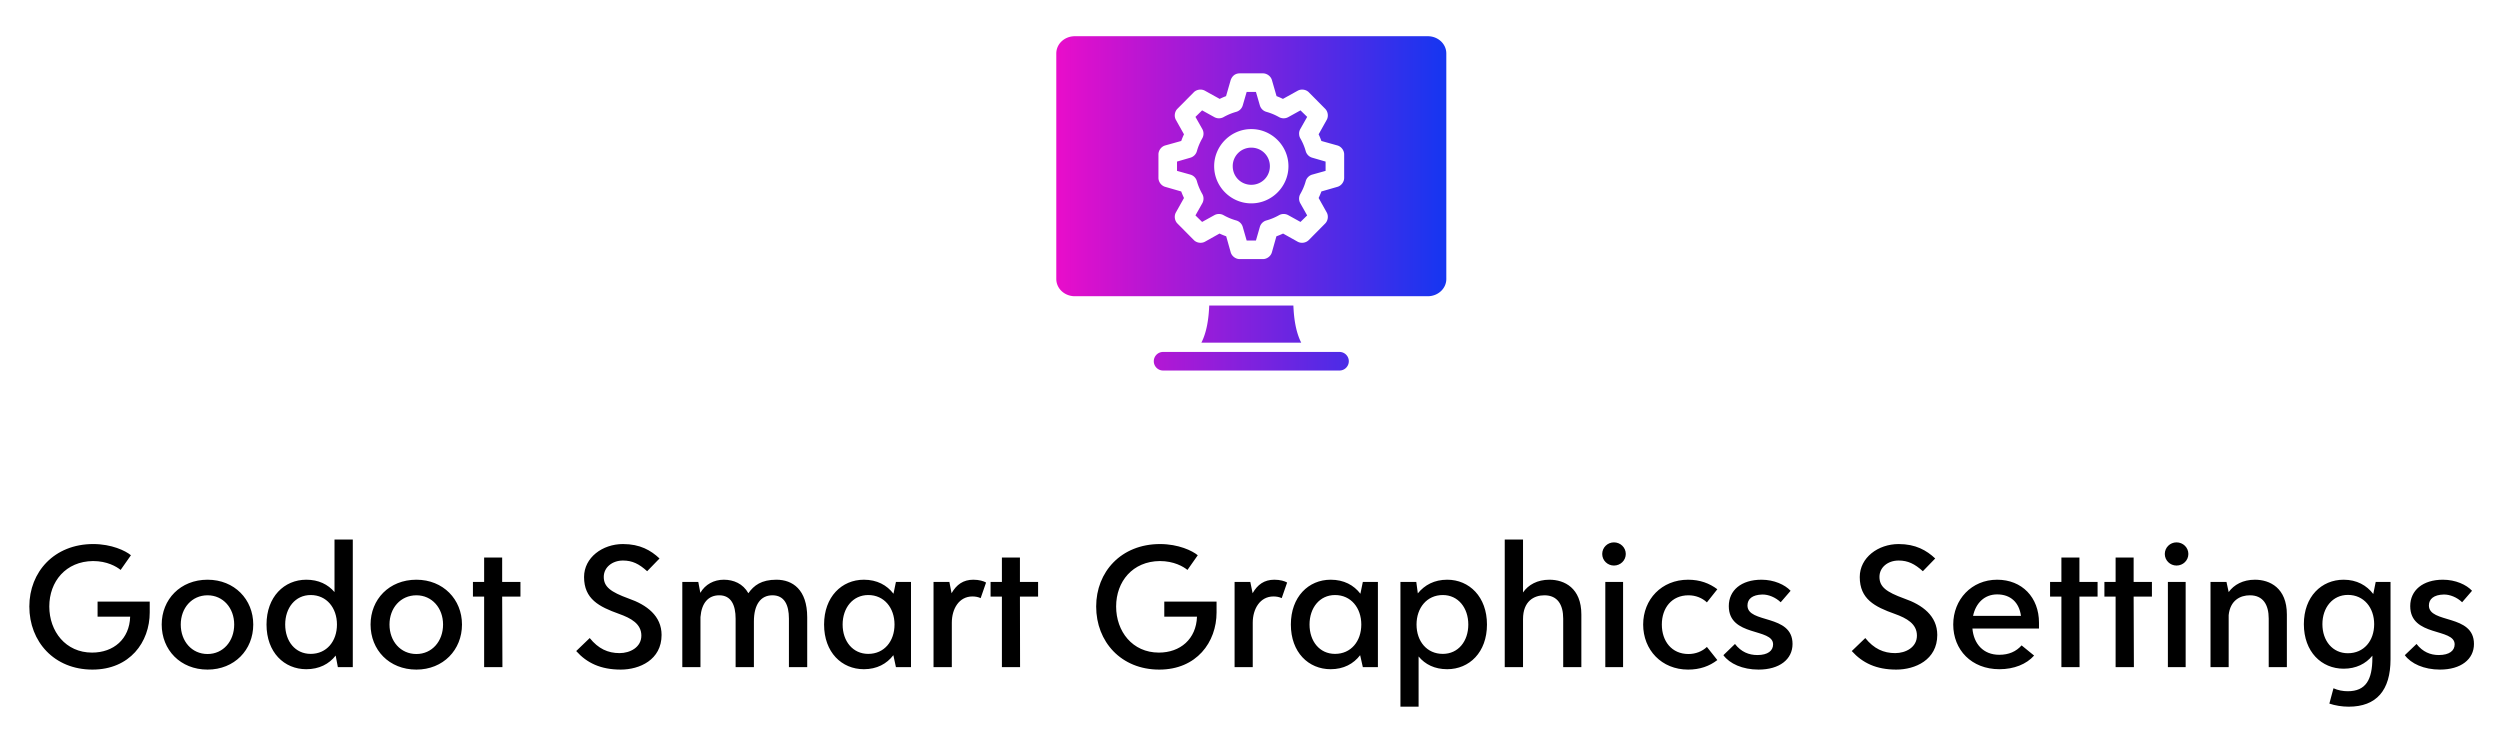
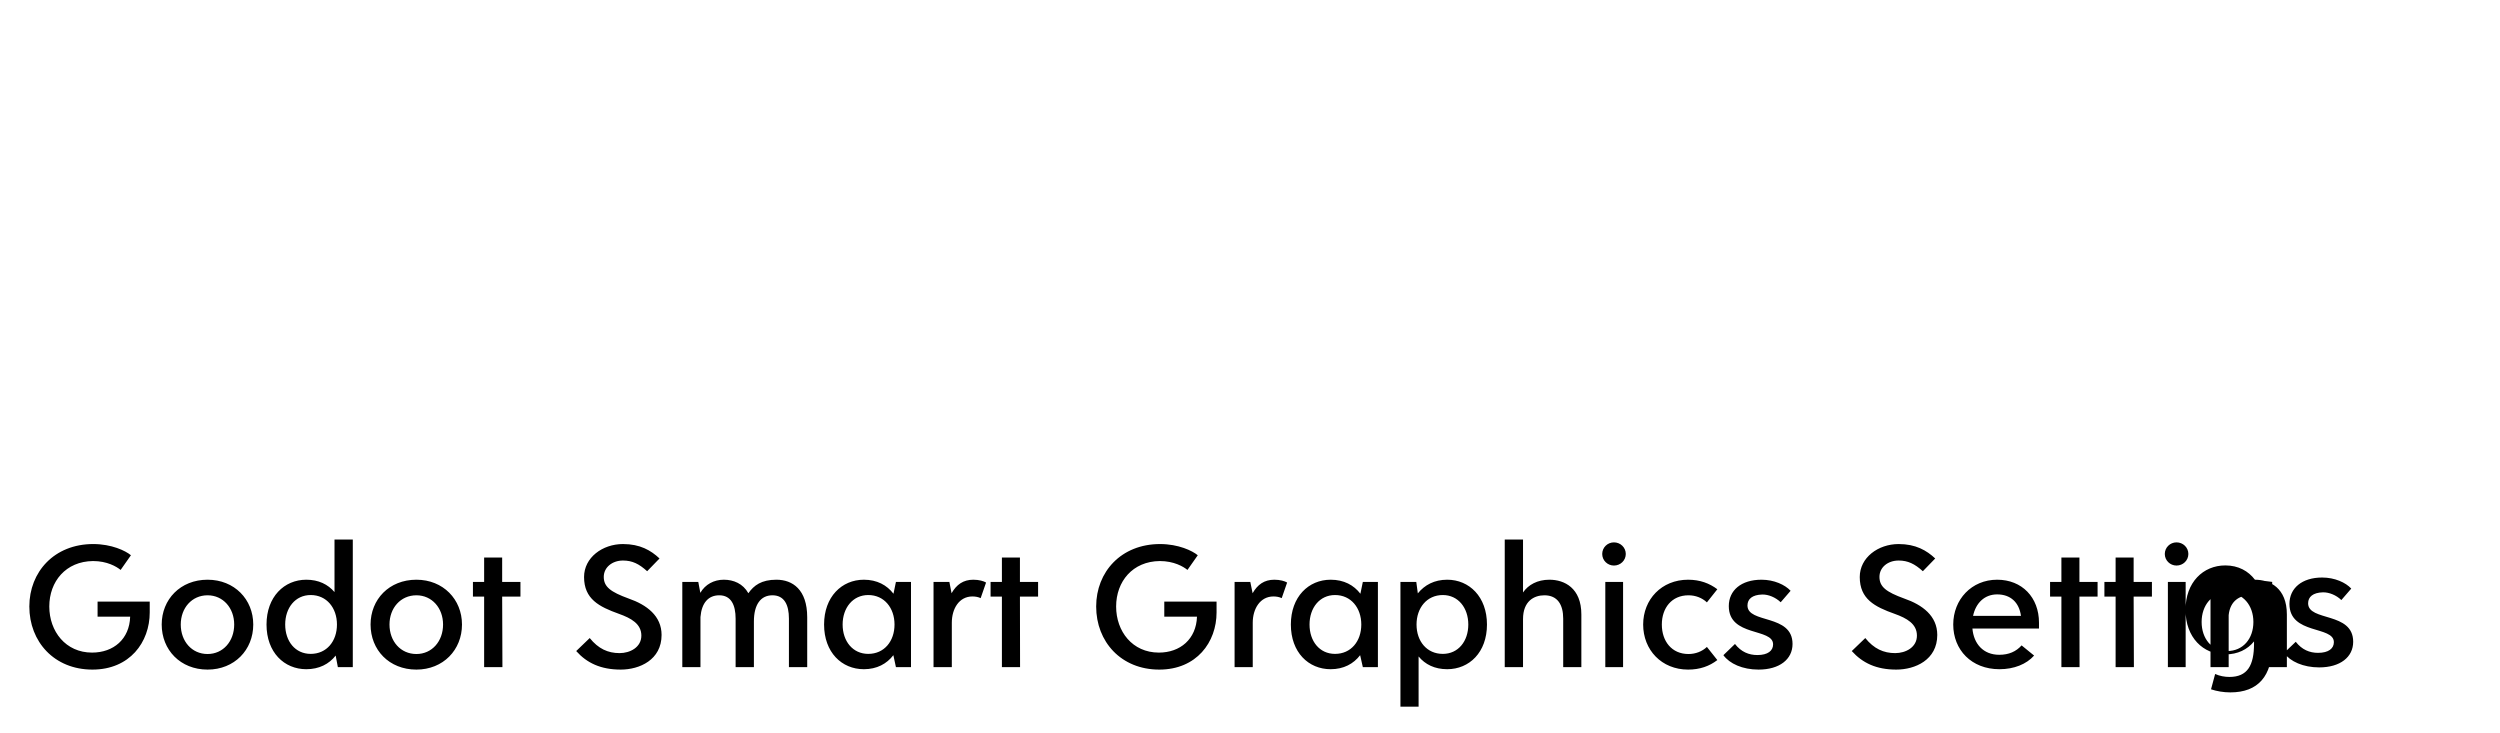
<svg xmlns="http://www.w3.org/2000/svg" xmlns:ns1="http://sodipodi.sourceforge.net/DTD/sodipodi-0.dtd" xmlns:ns2="http://www.inkscape.org/namespaces/inkscape" xmlns:xlink="http://www.w3.org/1999/xlink" data-v-fde0c5aa="" viewBox="0 0 265.985 78.005" class="iconAbove" version="1.1" id="svg3" ns1:docname="logo.svg" width="265.985" height="78.005" ns2:version="1.3.2 (091e20e, 2023-11-25, custom)">
  <ns1:namedview id="namedview3" pagecolor="#ffffff" bordercolor="#000000" borderopacity="0.25" ns2:showpageshadow="true" ns2:pageopacity="0.0" ns2:pagecheckerboard="false" ns2:deskcolor="#d1d1d1" showborder="true" shape-rendering="auto" labelstyle="default" borderlayer="true" ns2:zoom="3.91" ns2:cx="133.1202" ns2:cy="39.514066" ns2:window-width="2560" ns2:window-height="1369" ns2:window-x="1912" ns2:window-y="-8" ns2:window-maximized="1" ns2:current-layer="svg3" />
  <defs data-v-fde0c5aa="" id="defs1">
    <linearGradient ns2:collect="always" xlink:href="#1e876979-497d-4d60-89fa-8fe1706baf81" id="linearGradient3" gradientTransform="scale(1.08,0.926)" x1="7.407" y1="15.122" x2="85.175" y2="15.122" gradientUnits="userSpaceOnUse" />
    <linearGradient ns2:collect="always" xlink:href="#1e876979-497d-4d60-89fa-8fe1706baf81" id="linearGradient4" gradientTransform="scale(1.08,0.926)" x1="7.407" y1="15.122" x2="85.175" y2="15.122" gradientUnits="userSpaceOnUse" />
  </defs>
  <rect data-v-fde0c5aa="" fill="white" x="0" y="0" width="265.985" height="78.005" class="logo-background-square" id="rect1" style="stroke-width:0.48" />
  <defs data-v-fde0c5aa="" id="defs2">
      
   </defs>
  <g data-v-fde0c5aa="" id="4d8da10f-8db2-4e64-ac42-f9c8e41d6891" fill="#000000" transform="matrix(1.37,0,0,1.37,2.285,52.965)">
-     <path d="m 5.91,8.06 v 1.17 h 2.53 c -0.05,1.74 -1.29,2.79 -2.96,2.79 -2.05,0 -3.32,-1.65 -3.32,-3.58 0,-1.94 1.28,-3.51 3.4,-3.53 1.09,0 1.82,0.43 2.14,0.69 L 8.5,4.46 C 8.08,4.11 7,3.59 5.57,3.59 c -3.02,0 -4.96,2.16 -4.96,4.85 0,2.73 1.93,4.9 4.9,4.9 2.9,0 4.45,-2.13 4.45,-4.44 V 8.06 Z m 8.54,5.28 c 2.09,0 3.55,-1.53 3.55,-3.5 0,-1.95 -1.46,-3.48 -3.55,-3.48 -2.11,0 -3.56,1.53 -3.56,3.48 0,1.97 1.45,3.5 3.56,3.5 z m 0,-1.21 c -1.22,0 -2.08,-0.99 -2.08,-2.29 0,-1.28 0.86,-2.27 2.08,-2.27 1.21,0 2.07,0.99 2.07,2.27 0,1.3 -0.86,2.29 -2.07,2.29 z M 24.31,3.24 V 7.32 C 23.8,6.72 23.07,6.36 22.12,6.36 c -1.72,0 -3.09,1.33 -3.09,3.48 0,2.16 1.37,3.47 3.09,3.47 0.99,0 1.77,-0.4 2.28,-1.06 l 0.17,0.9 h 1.16 V 3.24 Z m -1.85,8.88 c -1.2,0 -1.98,-0.98 -1.98,-2.28 0,-1.29 0.78,-2.29 1.98,-2.29 1.24,0 2.04,1 2.04,2.29 0,1.3 -0.8,2.28 -2.04,2.28 z m 8.21,1.22 c 2.08,0 3.54,-1.53 3.54,-3.5 0,-1.95 -1.46,-3.48 -3.54,-3.48 -2.12,0 -3.56,1.53 -3.56,3.48 0,1.97 1.44,3.5 3.56,3.5 z m 0,-1.21 c -1.23,0 -2.09,-0.99 -2.09,-2.29 0,-1.28 0.86,-2.27 2.09,-2.27 1.21,0 2.07,0.99 2.07,2.27 0,1.3 -0.86,2.29 -2.07,2.29 z m 8.08,-5.6 H 37.33 V 4.64 h -1.4 v 1.89 h -0.87 v 1.14 h 0.87 v 5.48 h 1.42 L 37.33,7.67 h 1.42 z m 7.79,6.81 c 1.45,0 3.17,-0.75 3.17,-2.69 0,-1.48 -1.15,-2.34 -2.56,-2.83 -1.4,-0.51 -1.93,-0.91 -1.93,-1.68 0,-0.74 0.66,-1.27 1.49,-1.27 0.73,0 1.25,0.26 1.88,0.83 L 49.55,4.71 C 48.88,4.08 48.04,3.59 46.71,3.59 c -1.59,0 -3.02,1.05 -3.02,2.56 0,1.71 1.17,2.31 2.71,2.86 0.95,0.34 1.74,0.78 1.74,1.69 0,0.91 -0.88,1.36 -1.69,1.36 -0.91,0 -1.65,-0.34 -2.32,-1.17 l -1.05,1.01 c 0.83,0.93 1.91,1.44 3.46,1.44 z M 58.63,6.36 C 57.46,6.36 56.88,6.8 56.45,7.41 56.03,6.66 55.3,6.36 54.54,6.36 53.78,6.36 53.1,6.72 52.72,7.38 L 52.56,6.53 h -1.24 v 6.62 h 1.41 V 9.26 c 0.09,-1.11 0.62,-1.69 1.46,-1.69 0.91,0 1.27,0.74 1.27,1.82 v 3.76 h 1.42 V 9.6 c 0,-1.3 0.52,-2.03 1.44,-2.03 0.92,0 1.28,0.74 1.28,1.81 v 3.77 h 1.42 V 9.28 c 0,-2.16 -1.14,-2.92 -2.39,-2.92 z m 9.28,0.17 -0.19,0.92 c -0.51,-0.67 -1.28,-1.09 -2.3,-1.09 -1.72,0 -3.09,1.33 -3.09,3.48 0,2.16 1.37,3.47 3.09,3.47 1.01,0 1.78,-0.42 2.29,-1.09 l 0.2,0.93 h 1.17 V 6.53 Z m -2.15,5.59 c -1.2,0 -1.99,-0.98 -1.99,-2.28 0,-1.29 0.79,-2.29 1.99,-2.29 1.24,0 2.04,1 2.04,2.29 0,1.3 -0.8,2.28 -2.04,2.28 z m 8.16,-5.76 c -0.78,0 -1.31,0.38 -1.69,1.05 L 72.06,6.53 h -1.23 v 6.62 h 1.42 V 9.7 c 0,-1.08 0.56,-2.04 1.6,-2.04 0.23,0 0.45,0.04 0.64,0.13 L 74.91,6.58 C 74.74,6.47 74.36,6.36 73.92,6.36 Z m 5.03,0.17 H 77.54 V 4.64 h -1.4 v 1.89 h -0.88 v 1.14 h 0.88 v 5.48 h 1.41 L 77.54,7.67 h 1.41 z m 9.8,1.53 v 1.17 h 2.54 c -0.06,1.74 -1.3,2.79 -2.96,2.79 -2.06,0 -3.32,-1.65 -3.32,-3.58 0,-1.94 1.28,-3.51 3.39,-3.53 1.1,0 1.83,0.43 2.15,0.69 l 0.8,-1.14 c -0.42,-0.35 -1.5,-0.87 -2.93,-0.87 -3.02,0 -4.96,2.16 -4.96,4.85 0,2.73 1.93,4.9 4.9,4.9 2.9,0 4.45,-2.13 4.45,-4.44 V 8.06 Z m 8.55,-1.7 c -0.79,0 -1.31,0.38 -1.69,1.05 L 95.43,6.53 h -1.22 v 6.62 h 1.41 V 9.7 c 0,-1.08 0.57,-2.04 1.61,-2.04 0.23,0 0.45,0.04 0.64,0.13 L 98.29,6.58 C 98.12,6.47 97.74,6.36 97.3,6.36 Z m 6.87,0.17 -0.19,0.92 c -0.51,-0.67 -1.28,-1.09 -2.31,-1.09 -1.72,0 -3.09,1.33 -3.09,3.48 0,2.16 1.37,3.47 3.09,3.47 1.01,0 1.78,-0.42 2.29,-1.09 l 0.21,0.93 h 1.17 V 6.53 Z m -2.16,5.59 c -1.2,0 -1.98,-0.98 -1.98,-2.28 0,-1.29 0.78,-2.29 1.98,-2.29 1.24,0 2.04,1 2.04,2.29 0,1.3 -0.8,2.28 -2.04,2.28 z m 8.71,-5.76 c -1,0 -1.75,0.41 -2.28,1.06 l -0.12,-0.89 h -1.23 v 9.69 h 1.41 v -3.9 c 0.51,0.62 1.25,0.99 2.22,0.99 1.72,0 3.09,-1.31 3.09,-3.47 0,-2.15 -1.37,-3.48 -3.09,-3.48 z m -0.34,5.76 c -1.24,0 -2.04,-0.98 -2.04,-2.28 0,-1.29 0.8,-2.29 2.04,-2.29 1.2,0 1.98,1 1.98,2.29 0,1.3 -0.78,2.28 -1.98,2.28 z m 8.28,-5.76 c -0.93,0 -1.64,0.39 -2.05,0.99 V 3.24 h -1.42 v 9.91 h 1.42 V 9.42 c 0,-1.4 0.86,-1.85 1.66,-1.85 1.02,0 1.46,0.73 1.46,1.81 v 3.77 h 1.41 V 9.06 c 0,-2.06 -1.32,-2.7 -2.48,-2.7 z m 5.01,-1.1 c 0.51,0 0.92,-0.4 0.92,-0.9 0,-0.5 -0.41,-0.9 -0.92,-0.9 -0.5,0 -0.91,0.4 -0.91,0.9 0,0.5 0.41,0.9 0.91,0.9 z M 123,13.15 h 1.38 V 6.53 H 123 Z m 6.43,0.19 c 0.92,0 1.66,-0.27 2.27,-0.74 l -0.81,-1.02 c -0.37,0.35 -0.88,0.55 -1.43,0.55 -1.3,0 -2.07,-0.99 -2.07,-2.29 0,-1.29 0.77,-2.27 2.07,-2.27 0.55,0 1.06,0.2 1.43,0.55 L 131.7,7.1 c -0.61,-0.46 -1.35,-0.74 -2.27,-0.74 -2.06,0 -3.49,1.53 -3.49,3.48 0,1.97 1.43,3.5 3.49,3.5 z m 2.74,-1.12 c 0.48,0.66 1.49,1.12 2.73,1.12 1.63,0 2.64,-0.8 2.64,-1.99 0,-2.35 -3.5,-1.56 -3.5,-2.99 0,-0.5 0.37,-0.83 1.15,-0.85 0.48,-0.01 1.03,0.22 1.43,0.6 l 0.77,-0.89 c -0.44,-0.47 -1.28,-0.86 -2.26,-0.86 -1.58,0 -2.54,0.83 -2.54,2.05 0,2.41 3.44,1.68 3.44,2.97 0,0.49 -0.4,0.83 -1.22,0.83 -0.66,0 -1.26,-0.24 -1.74,-0.86 z m 13.43,1.12 c 1.46,0 3.18,-0.75 3.18,-2.69 0,-1.48 -1.15,-2.34 -2.57,-2.83 -1.4,-0.51 -1.92,-0.91 -1.92,-1.68 0,-0.74 0.65,-1.27 1.49,-1.27 0.72,0 1.25,0.26 1.88,0.83 l 0.96,-0.99 c -0.67,-0.63 -1.52,-1.12 -2.84,-1.12 -1.59,0 -3.02,1.05 -3.02,2.56 0,1.71 1.16,2.31 2.71,2.86 0.95,0.34 1.73,0.78 1.73,1.69 0,0.91 -0.87,1.36 -1.69,1.36 -0.9,0 -1.65,-0.34 -2.32,-1.17 l -1.05,1.01 c 0.84,0.93 1.91,1.44 3.46,1.44 z M 156.68,9.7 c 0,-1.97 -1.32,-3.34 -3.25,-3.34 -1.98,0 -3.41,1.53 -3.41,3.48 0,1.96 1.41,3.47 3.59,3.47 1.13,0 2.1,-0.39 2.69,-1.06 l -0.97,-0.79 c -0.43,0.48 -0.99,0.73 -1.74,0.73 -1.24,0 -1.98,-0.86 -2.08,-2.04 h 5.17 z m -3.25,-2.2 c 1.04,0 1.71,0.62 1.85,1.67 h -3.72 c 0.21,-1 0.89,-1.67 1.87,-1.67 z m 7.8,-0.97 h -1.41 V 4.64 h -1.4 v 1.89 h -0.88 v 1.14 h 0.88 v 5.48 h 1.41 l -0.01,-5.48 h 1.41 z m 4.22,0 h -1.42 V 4.64 h -1.4 v 1.89 h -0.87 v 1.14 h 0.87 v 5.48 h 1.42 l -0.02,-5.48 h 1.42 z m 1.91,-1.27 c 0.51,0 0.92,-0.4 0.92,-0.9 0,-0.5 -0.41,-0.9 -0.92,-0.9 -0.5,0 -0.91,0.4 -0.91,0.9 0,0.5 0.41,0.9 0.91,0.9 z m -0.67,7.89 h 1.38 V 6.53 h -1.38 z m 6.76,-6.79 c -0.93,0 -1.63,0.39 -2.04,0.96 L 171.24,6.53 H 170 v 6.62 h 1.41 V 9.11 c 0.12,-1.16 0.91,-1.54 1.65,-1.54 1.02,0 1.46,0.73 1.46,1.81 v 3.77 h 1.41 V 9.06 c 0,-2.06 -1.32,-2.7 -2.48,-2.7 z m 9.38,0.17 -0.19,0.94 c -0.51,-0.67 -1.28,-1.11 -2.3,-1.11 -1.72,0 -3.09,1.31 -3.09,3.45 0,2.15 1.37,3.46 3.09,3.46 0.96,0 1.72,-0.38 2.23,-1.01 v 0.17 c 0,1.7 -0.51,2.59 -1.91,2.59 -0.37,0 -0.76,-0.07 -1.11,-0.23 l -0.32,1.19 c 0.44,0.15 0.98,0.24 1.5,0.24 2.16,0 3.25,-1.27 3.25,-3.68 V 6.53 Z m -2.16,5.54 c -1.19,0 -1.98,-0.96 -1.98,-2.26 0,-1.28 0.79,-2.27 1.98,-2.27 1.24,0 2.04,0.99 2.04,2.27 0,1.3 -0.8,2.26 -2.04,2.26 z m 4.42,0.15 c 0.48,0.66 1.49,1.12 2.73,1.12 1.63,0 2.64,-0.8 2.64,-1.99 0,-2.35 -3.5,-1.56 -3.5,-2.99 0,-0.5 0.38,-0.83 1.15,-0.85 0.48,-0.01 1.04,0.22 1.43,0.6 l 0.77,-0.89 c -0.43,-0.47 -1.28,-0.86 -2.26,-0.86 -1.57,0 -2.54,0.83 -2.54,2.05 0,2.41 3.45,1.68 3.45,2.97 0,0.49 -0.41,0.83 -1.23,0.83 -0.65,0 -1.25,-0.24 -1.73,-0.86 z" id="path2" />
+     <path d="m 5.91,8.06 v 1.17 h 2.53 c -0.05,1.74 -1.29,2.79 -2.96,2.79 -2.05,0 -3.32,-1.65 -3.32,-3.58 0,-1.94 1.28,-3.51 3.4,-3.53 1.09,0 1.82,0.43 2.14,0.69 L 8.5,4.46 C 8.08,4.11 7,3.59 5.57,3.59 c -3.02,0 -4.96,2.16 -4.96,4.85 0,2.73 1.93,4.9 4.9,4.9 2.9,0 4.45,-2.13 4.45,-4.44 V 8.06 Z m 8.54,5.28 c 2.09,0 3.55,-1.53 3.55,-3.5 0,-1.95 -1.46,-3.48 -3.55,-3.48 -2.11,0 -3.56,1.53 -3.56,3.48 0,1.97 1.45,3.5 3.56,3.5 z m 0,-1.21 c -1.22,0 -2.08,-0.99 -2.08,-2.29 0,-1.28 0.86,-2.27 2.08,-2.27 1.21,0 2.07,0.99 2.07,2.27 0,1.3 -0.86,2.29 -2.07,2.29 z M 24.31,3.24 V 7.32 C 23.8,6.72 23.07,6.36 22.12,6.36 c -1.72,0 -3.09,1.33 -3.09,3.48 0,2.16 1.37,3.47 3.09,3.47 0.99,0 1.77,-0.4 2.28,-1.06 l 0.17,0.9 h 1.16 V 3.24 Z m -1.85,8.88 c -1.2,0 -1.98,-0.98 -1.98,-2.28 0,-1.29 0.78,-2.29 1.98,-2.29 1.24,0 2.04,1 2.04,2.29 0,1.3 -0.8,2.28 -2.04,2.28 z m 8.21,1.22 c 2.08,0 3.54,-1.53 3.54,-3.5 0,-1.95 -1.46,-3.48 -3.54,-3.48 -2.12,0 -3.56,1.53 -3.56,3.48 0,1.97 1.44,3.5 3.56,3.5 z m 0,-1.21 c -1.23,0 -2.09,-0.99 -2.09,-2.29 0,-1.28 0.86,-2.27 2.09,-2.27 1.21,0 2.07,0.99 2.07,2.27 0,1.3 -0.86,2.29 -2.07,2.29 z m 8.08,-5.6 H 37.33 V 4.64 h -1.4 v 1.89 h -0.87 v 1.14 h 0.87 v 5.48 h 1.42 L 37.33,7.67 h 1.42 z m 7.79,6.81 c 1.45,0 3.17,-0.75 3.17,-2.69 0,-1.48 -1.15,-2.34 -2.56,-2.83 -1.4,-0.51 -1.93,-0.91 -1.93,-1.68 0,-0.74 0.66,-1.27 1.49,-1.27 0.73,0 1.25,0.26 1.88,0.83 L 49.55,4.71 C 48.88,4.08 48.04,3.59 46.71,3.59 c -1.59,0 -3.02,1.05 -3.02,2.56 0,1.71 1.17,2.31 2.71,2.86 0.95,0.34 1.74,0.78 1.74,1.69 0,0.91 -0.88,1.36 -1.69,1.36 -0.91,0 -1.65,-0.34 -2.32,-1.17 l -1.05,1.01 c 0.83,0.93 1.91,1.44 3.46,1.44 z M 58.63,6.36 C 57.46,6.36 56.88,6.8 56.45,7.41 56.03,6.66 55.3,6.36 54.54,6.36 53.78,6.36 53.1,6.72 52.72,7.38 L 52.56,6.53 h -1.24 v 6.62 h 1.41 V 9.26 c 0.09,-1.11 0.62,-1.69 1.46,-1.69 0.91,0 1.27,0.74 1.27,1.82 v 3.76 h 1.42 V 9.6 c 0,-1.3 0.52,-2.03 1.44,-2.03 0.92,0 1.28,0.74 1.28,1.81 v 3.77 h 1.42 V 9.28 c 0,-2.16 -1.14,-2.92 -2.39,-2.92 z m 9.28,0.17 -0.19,0.92 c -0.51,-0.67 -1.28,-1.09 -2.3,-1.09 -1.72,0 -3.09,1.33 -3.09,3.48 0,2.16 1.37,3.47 3.09,3.47 1.01,0 1.78,-0.42 2.29,-1.09 l 0.2,0.93 h 1.17 V 6.53 Z m -2.15,5.59 c -1.2,0 -1.99,-0.98 -1.99,-2.28 0,-1.29 0.79,-2.29 1.99,-2.29 1.24,0 2.04,1 2.04,2.29 0,1.3 -0.8,2.28 -2.04,2.28 z m 8.16,-5.76 c -0.78,0 -1.31,0.38 -1.69,1.05 L 72.06,6.53 h -1.23 v 6.62 h 1.42 V 9.7 c 0,-1.08 0.56,-2.04 1.6,-2.04 0.23,0 0.45,0.04 0.64,0.13 L 74.91,6.58 C 74.74,6.47 74.36,6.36 73.92,6.36 Z m 5.03,0.17 H 77.54 V 4.64 h -1.4 v 1.89 h -0.88 v 1.14 h 0.88 v 5.48 h 1.41 L 77.54,7.67 h 1.41 z m 9.8,1.53 v 1.17 h 2.54 c -0.06,1.74 -1.3,2.79 -2.96,2.79 -2.06,0 -3.32,-1.65 -3.32,-3.58 0,-1.94 1.28,-3.51 3.39,-3.53 1.1,0 1.83,0.43 2.15,0.69 l 0.8,-1.14 c -0.42,-0.35 -1.5,-0.87 -2.93,-0.87 -3.02,0 -4.96,2.16 -4.96,4.85 0,2.73 1.93,4.9 4.9,4.9 2.9,0 4.45,-2.13 4.45,-4.44 V 8.06 Z m 8.55,-1.7 c -0.79,0 -1.31,0.38 -1.69,1.05 L 95.43,6.53 h -1.22 v 6.62 h 1.41 V 9.7 c 0,-1.08 0.57,-2.04 1.61,-2.04 0.23,0 0.45,0.04 0.64,0.13 L 98.29,6.58 C 98.12,6.47 97.74,6.36 97.3,6.36 Z m 6.87,0.17 -0.19,0.92 c -0.51,-0.67 -1.28,-1.09 -2.31,-1.09 -1.72,0 -3.09,1.33 -3.09,3.48 0,2.16 1.37,3.47 3.09,3.47 1.01,0 1.78,-0.42 2.29,-1.09 l 0.21,0.93 h 1.17 V 6.53 Z m -2.16,5.59 c -1.2,0 -1.98,-0.98 -1.98,-2.28 0,-1.29 0.78,-2.29 1.98,-2.29 1.24,0 2.04,1 2.04,2.29 0,1.3 -0.8,2.28 -2.04,2.28 z m 8.71,-5.76 c -1,0 -1.75,0.41 -2.28,1.06 l -0.12,-0.89 h -1.23 v 9.69 h 1.41 v -3.9 c 0.51,0.62 1.25,0.99 2.22,0.99 1.72,0 3.09,-1.31 3.09,-3.47 0,-2.15 -1.37,-3.48 -3.09,-3.48 z m -0.34,5.76 c -1.24,0 -2.04,-0.98 -2.04,-2.28 0,-1.29 0.8,-2.29 2.04,-2.29 1.2,0 1.98,1 1.98,2.29 0,1.3 -0.78,2.28 -1.98,2.28 z m 8.28,-5.76 c -0.93,0 -1.64,0.39 -2.05,0.99 V 3.24 h -1.42 v 9.91 h 1.42 V 9.42 c 0,-1.4 0.86,-1.85 1.66,-1.85 1.02,0 1.46,0.73 1.46,1.81 v 3.77 h 1.41 V 9.06 c 0,-2.06 -1.32,-2.7 -2.48,-2.7 z m 5.01,-1.1 c 0.51,0 0.92,-0.4 0.92,-0.9 0,-0.5 -0.41,-0.9 -0.92,-0.9 -0.5,0 -0.91,0.4 -0.91,0.9 0,0.5 0.41,0.9 0.91,0.9 z M 123,13.15 h 1.38 V 6.53 H 123 Z m 6.43,0.19 c 0.92,0 1.66,-0.27 2.27,-0.74 l -0.81,-1.02 c -0.37,0.35 -0.88,0.55 -1.43,0.55 -1.3,0 -2.07,-0.99 -2.07,-2.29 0,-1.29 0.77,-2.27 2.07,-2.27 0.55,0 1.06,0.2 1.43,0.55 L 131.7,7.1 c -0.61,-0.46 -1.35,-0.74 -2.27,-0.74 -2.06,0 -3.49,1.53 -3.49,3.48 0,1.97 1.43,3.5 3.49,3.5 z m 2.74,-1.12 c 0.48,0.66 1.49,1.12 2.73,1.12 1.63,0 2.64,-0.8 2.64,-1.99 0,-2.35 -3.5,-1.56 -3.5,-2.99 0,-0.5 0.37,-0.83 1.15,-0.85 0.48,-0.01 1.03,0.22 1.43,0.6 l 0.77,-0.89 c -0.44,-0.47 -1.28,-0.86 -2.26,-0.86 -1.58,0 -2.54,0.83 -2.54,2.05 0,2.41 3.44,1.68 3.44,2.97 0,0.49 -0.4,0.83 -1.22,0.83 -0.66,0 -1.26,-0.24 -1.74,-0.86 z m 13.43,1.12 c 1.46,0 3.18,-0.75 3.18,-2.69 0,-1.48 -1.15,-2.34 -2.57,-2.83 -1.4,-0.51 -1.92,-0.91 -1.92,-1.68 0,-0.74 0.65,-1.27 1.49,-1.27 0.72,0 1.25,0.26 1.88,0.83 l 0.96,-0.99 c -0.67,-0.63 -1.52,-1.12 -2.84,-1.12 -1.59,0 -3.02,1.05 -3.02,2.56 0,1.71 1.16,2.31 2.71,2.86 0.95,0.34 1.73,0.78 1.73,1.69 0,0.91 -0.87,1.36 -1.69,1.36 -0.9,0 -1.65,-0.34 -2.32,-1.17 l -1.05,1.01 c 0.84,0.93 1.91,1.44 3.46,1.44 z M 156.68,9.7 c 0,-1.97 -1.32,-3.34 -3.25,-3.34 -1.98,0 -3.41,1.53 -3.41,3.48 0,1.96 1.41,3.47 3.59,3.47 1.13,0 2.1,-0.39 2.69,-1.06 l -0.97,-0.79 c -0.43,0.48 -0.99,0.73 -1.74,0.73 -1.24,0 -1.98,-0.86 -2.08,-2.04 h 5.17 z m -3.25,-2.2 c 1.04,0 1.71,0.62 1.85,1.67 h -3.72 c 0.21,-1 0.89,-1.67 1.87,-1.67 z m 7.8,-0.97 h -1.41 V 4.64 h -1.4 v 1.89 h -0.88 v 1.14 h 0.88 v 5.48 h 1.41 l -0.01,-5.48 h 1.41 z m 4.22,0 h -1.42 V 4.64 h -1.4 v 1.89 h -0.87 v 1.14 h 0.87 v 5.48 h 1.42 l -0.02,-5.48 h 1.42 z m 1.91,-1.27 c 0.51,0 0.92,-0.4 0.92,-0.9 0,-0.5 -0.41,-0.9 -0.92,-0.9 -0.5,0 -0.91,0.4 -0.91,0.9 0,0.5 0.41,0.9 0.91,0.9 z m -0.67,7.89 h 1.38 V 6.53 h -1.38 z m 6.76,-6.79 c -0.93,0 -1.63,0.39 -2.04,0.96 L 171.24,6.53 H 170 v 6.62 h 1.41 V 9.11 c 0.12,-1.16 0.91,-1.54 1.65,-1.54 1.02,0 1.46,0.73 1.46,1.81 v 3.77 h 1.41 V 9.06 c 0,-2.06 -1.32,-2.7 -2.48,-2.7 z c -0.51,-0.67 -1.28,-1.11 -2.3,-1.11 -1.72,0 -3.09,1.31 -3.09,3.45 0,2.15 1.37,3.46 3.09,3.46 0.96,0 1.72,-0.38 2.23,-1.01 v 0.17 c 0,1.7 -0.51,2.59 -1.91,2.59 -0.37,0 -0.76,-0.07 -1.11,-0.23 l -0.32,1.19 c 0.44,0.15 0.98,0.24 1.5,0.24 2.16,0 3.25,-1.27 3.25,-3.68 V 6.53 Z m -2.16,5.54 c -1.19,0 -1.98,-0.96 -1.98,-2.26 0,-1.28 0.79,-2.27 1.98,-2.27 1.24,0 2.04,0.99 2.04,2.27 0,1.3 -0.8,2.26 -2.04,2.26 z m 4.42,0.15 c 0.48,0.66 1.49,1.12 2.73,1.12 1.63,0 2.64,-0.8 2.64,-1.99 0,-2.35 -3.5,-1.56 -3.5,-2.99 0,-0.5 0.38,-0.83 1.15,-0.85 0.48,-0.01 1.04,0.22 1.43,0.6 l 0.77,-0.89 c -0.43,-0.47 -1.28,-0.86 -2.26,-0.86 -1.57,0 -2.54,0.83 -2.54,2.05 0,2.41 3.45,1.68 3.45,2.97 0,0.49 -0.41,0.83 -1.23,0.83 -0.65,0 -1.25,-0.24 -1.73,-0.86 z" id="path2" />
  </g>
  <defs data-v-fde0c5aa="" id="defs3">
    <linearGradient data-v-fde0c5aa="" gradientTransform="rotate(25)" id="1e876979-497d-4d60-89fa-8fe1706baf81" x1="0" y1="0" x2="1" y2="0">
      <stop data-v-fde0c5aa="" offset="0%" stop-color="#E90DCA" stop-opacity="1" id="stop2" />
      <stop data-v-fde0c5aa="" offset="100%" stop-color="#1536F1" stop-opacity="1" id="stop3" />
    </linearGradient>
  </defs>
  <g data-v-fde0c5aa="" id="626474e8-e9e7-445b-a028-c794695db19b" stroke="none" fill="url(#1e876979-497d-4d60-89fa-8fe1706baf81)" transform="matrix(0.494,0,0,0.494,108.431,-3.063)" style="fill:url(#linearGradient4)">
-     <path d="M 12,14 C 9.784,14 8,15.65 8,17.719 V 66.28 C 8,68.35 9.784,70 12,70 h 76 c 2.216,0 4,-1.65 4,-3.719 V 17.72 C 92,15.65 90.216,14 88,14 Z m 35.469,8 h 5.062 c 0.853,0.01 1.667,0.62 1.906,1.437 l 1,3.47 c 0.472,0.171 0.928,0.38 1.375,0.593 l 3.157,-1.75 c 0.753,-0.434 1.789,-0.3 2.406,0.312 l 3.531,3.563 c 0.608,0.606 0.755,1.622 0.344,2.375 l -1.75,3.125 c 0.223,0.467 0.415,0.944 0.594,1.437 l 3.468,0.97 c 0.829,0.242 1.446,1.074 1.438,1.937 V 44.5 c 0.008,0.863 -0.61,1.695 -1.438,1.937 l -3.468,1 c -0.175,0.48 -0.377,0.95 -0.594,1.407 l 1.75,3.125 c 0.411,0.753 0.264,1.77 -0.344,2.375 l -3.531,3.562 c -0.61,0.622 -1.647,0.77 -2.406,0.344 L 56.844,56.5 c -0.465,0.221 -0.948,0.417 -1.438,0.594 l -0.969,3.437 C 54.209,61.361 53.392,61.99 52.531,62 H 47.47 C 46.61,61.99 45.792,61.361 45.563,60.531 L 44.595,57.094 C 44.105,56.917 43.622,56.721 43.157,56.5 l -3.125,1.75 c -0.76,0.426 -1.796,0.278 -2.406,-0.344 L 34.095,54.344 C 33.487,53.738 33.34,52.722 33.751,51.969 l 1.75,-3.125 a 16.096,16.096 0 0 1 -0.594,-1.407 l -3.469,-1 C 30.61,46.195 29.993,45.363 30.001,44.5 v -5.031 c -0.008,-0.863 0.61,-1.695 1.437,-1.938 l 3.47,-0.969 c 0.178,-0.493 0.37,-0.97 0.593,-1.437 L 33.75,32 c -0.411,-0.753 -0.264,-1.77 0.344,-2.375 l 3.531,-3.563 c 0.617,-0.611 1.653,-0.746 2.406,-0.312 l 3.156,1.75 c 0.448,-0.212 0.904,-0.422 1.375,-0.594 l 1,-3.469 C 45.874,22.585 46.506,22.02 47.469,22 Z M 49,26 48.156,28.906 a 2.038,2.038 0 0 1 -1.375,1.375 C 45.812,30.548 44.867,30.944 44,31.437 a 2.039,2.039 0 0 1 -1.938,0 l -2.656,-1.468 -1.437,1.406 1.5,2.656 A 2.04,2.04 0 0 1 39.438,36 c -0.494,0.867 -0.89,1.781 -1.157,2.75 a 2.04,2.04 0 0 1 -1.375,1.406 L 34,41 v 2 l 2.906,0.812 a 2.04,2.04 0 0 1 1.375,1.407 c 0.267,0.969 0.664,1.884 1.156,2.75 a 2.04,2.04 0 0 1 0.032,1.969 l -1.5,2.656 1.437,1.406 2.656,-1.469 a 2.039,2.039 0 0 1 1.938,0 c 0.866,0.493 1.812,0.89 2.781,1.157 0.651,0.185 1.19,0.724 1.375,1.375 L 49,58 h 2 l 0.844,-2.937 c 0.185,-0.651 0.724,-1.19 1.375,-1.375 A 12.23,12.23 0 0 0 56,52.53 a 2.039,2.039 0 0 1 1.937,0 l 2.657,1.47 1.437,-1.406 -1.5,-2.656 a 2.04,2.04 0 0 1 0.031,-1.97 c 0.493,-0.865 0.89,-1.78 1.157,-2.75 a 2.04,2.04 0 0 1 1.375,-1.406 L 66,43 V 41 L 63.094,40.156 A 2.04,2.04 0 0 1 61.719,38.75 12.002,12.002 0 0 0 60.562,36 2.04,2.04 0 0 1 60.532,34.031 l 1.5,-2.656 -1.438,-1.406 -2.656,1.468 a 2.039,2.039 0 0 1 -1.938,0 12.239,12.239 0 0 0 -2.781,-1.156 2.038,2.038 0 0 1 -1.375,-1.375 L 51,26 Z m 1,8 c 4.395,0 8,3.605 8,8 0,4.395 -3.605,8 -8,8 -4.395,0 -8,-3.605 -8,-8 0,-4.395 3.605,-8 8,-8 z m 0,4 a 3.97,3.97 0 0 0 -4,4 c 0,2.233 1.767,4 4,4 2.233,0 4,-1.767 4,-4 0,-2.233 -1.767,-4 -4,-4 z m -9.063,34 c -0.121,3.047 -0.579,5.813 -1.687,8 h 21.5 C 59.642,77.813 59.184,75.047 59.062,72 Z M 31,82 a 2,2 0 1 0 0,4 h 38 a 2,2 0 1 0 0,-4 z" overflow="visible" color="#000000" id="path3" style="fill:url(#linearGradient3)" />
-   </g>
+     </g>
</svg>